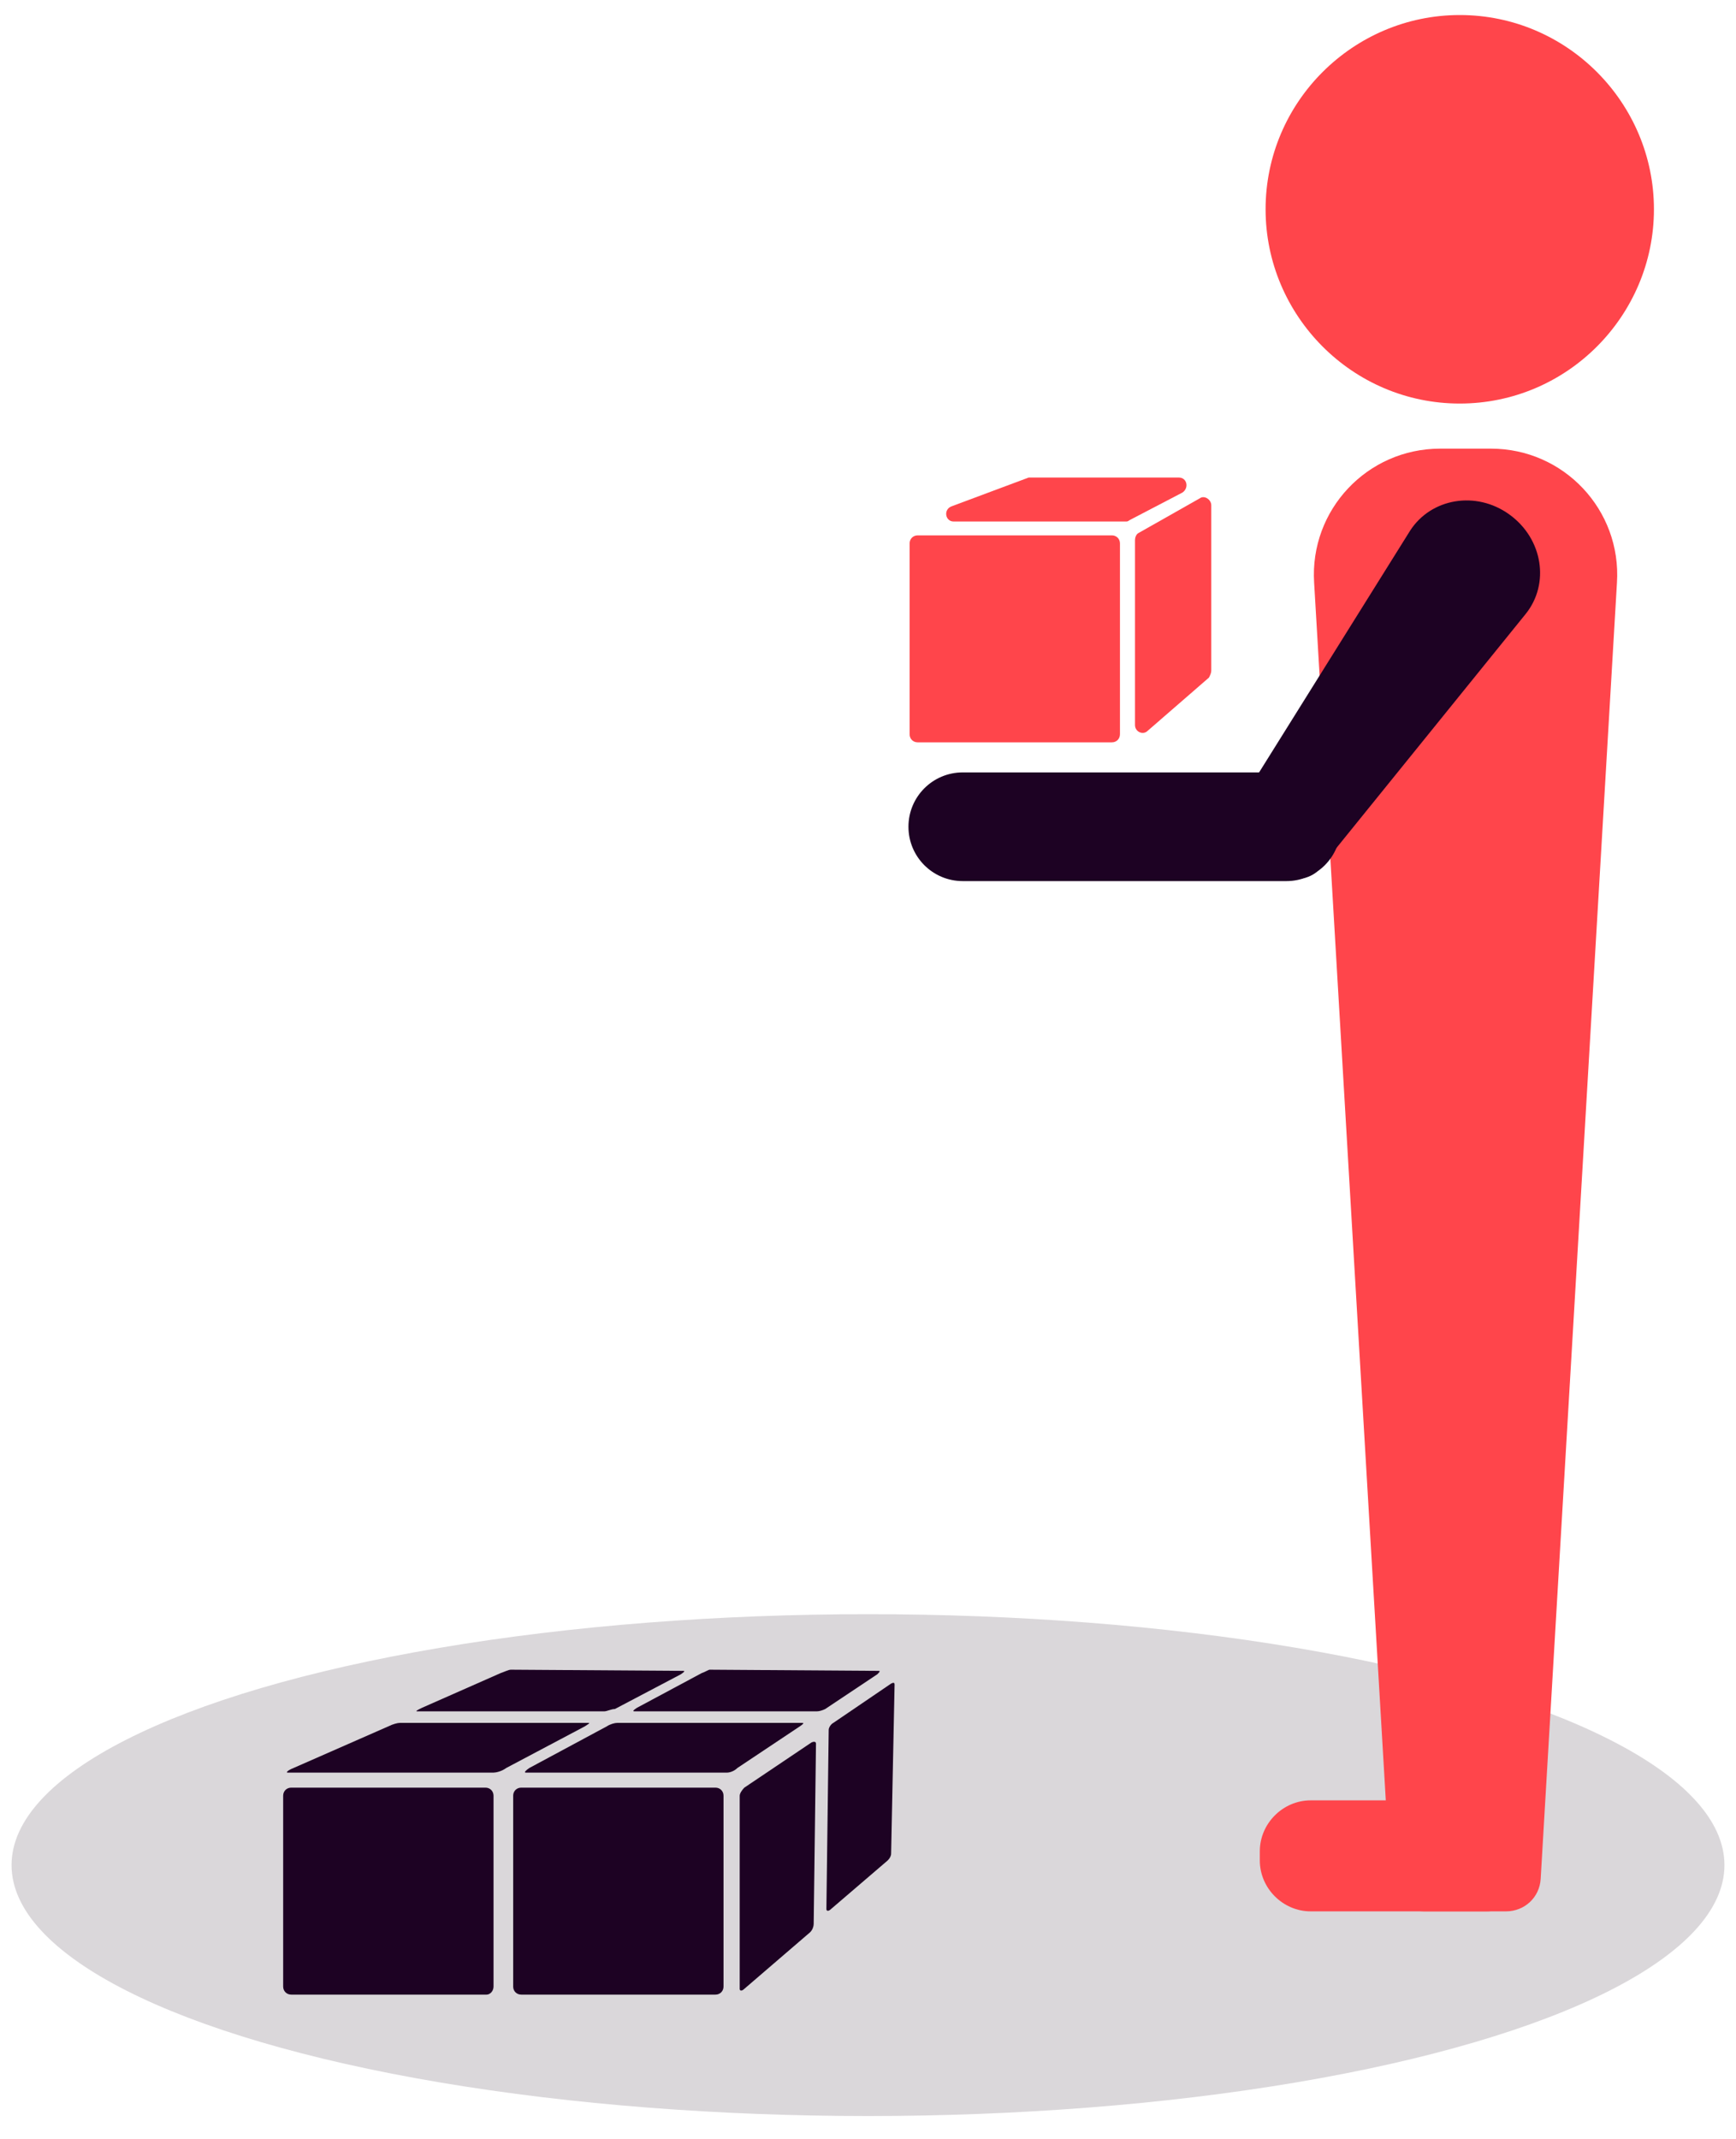
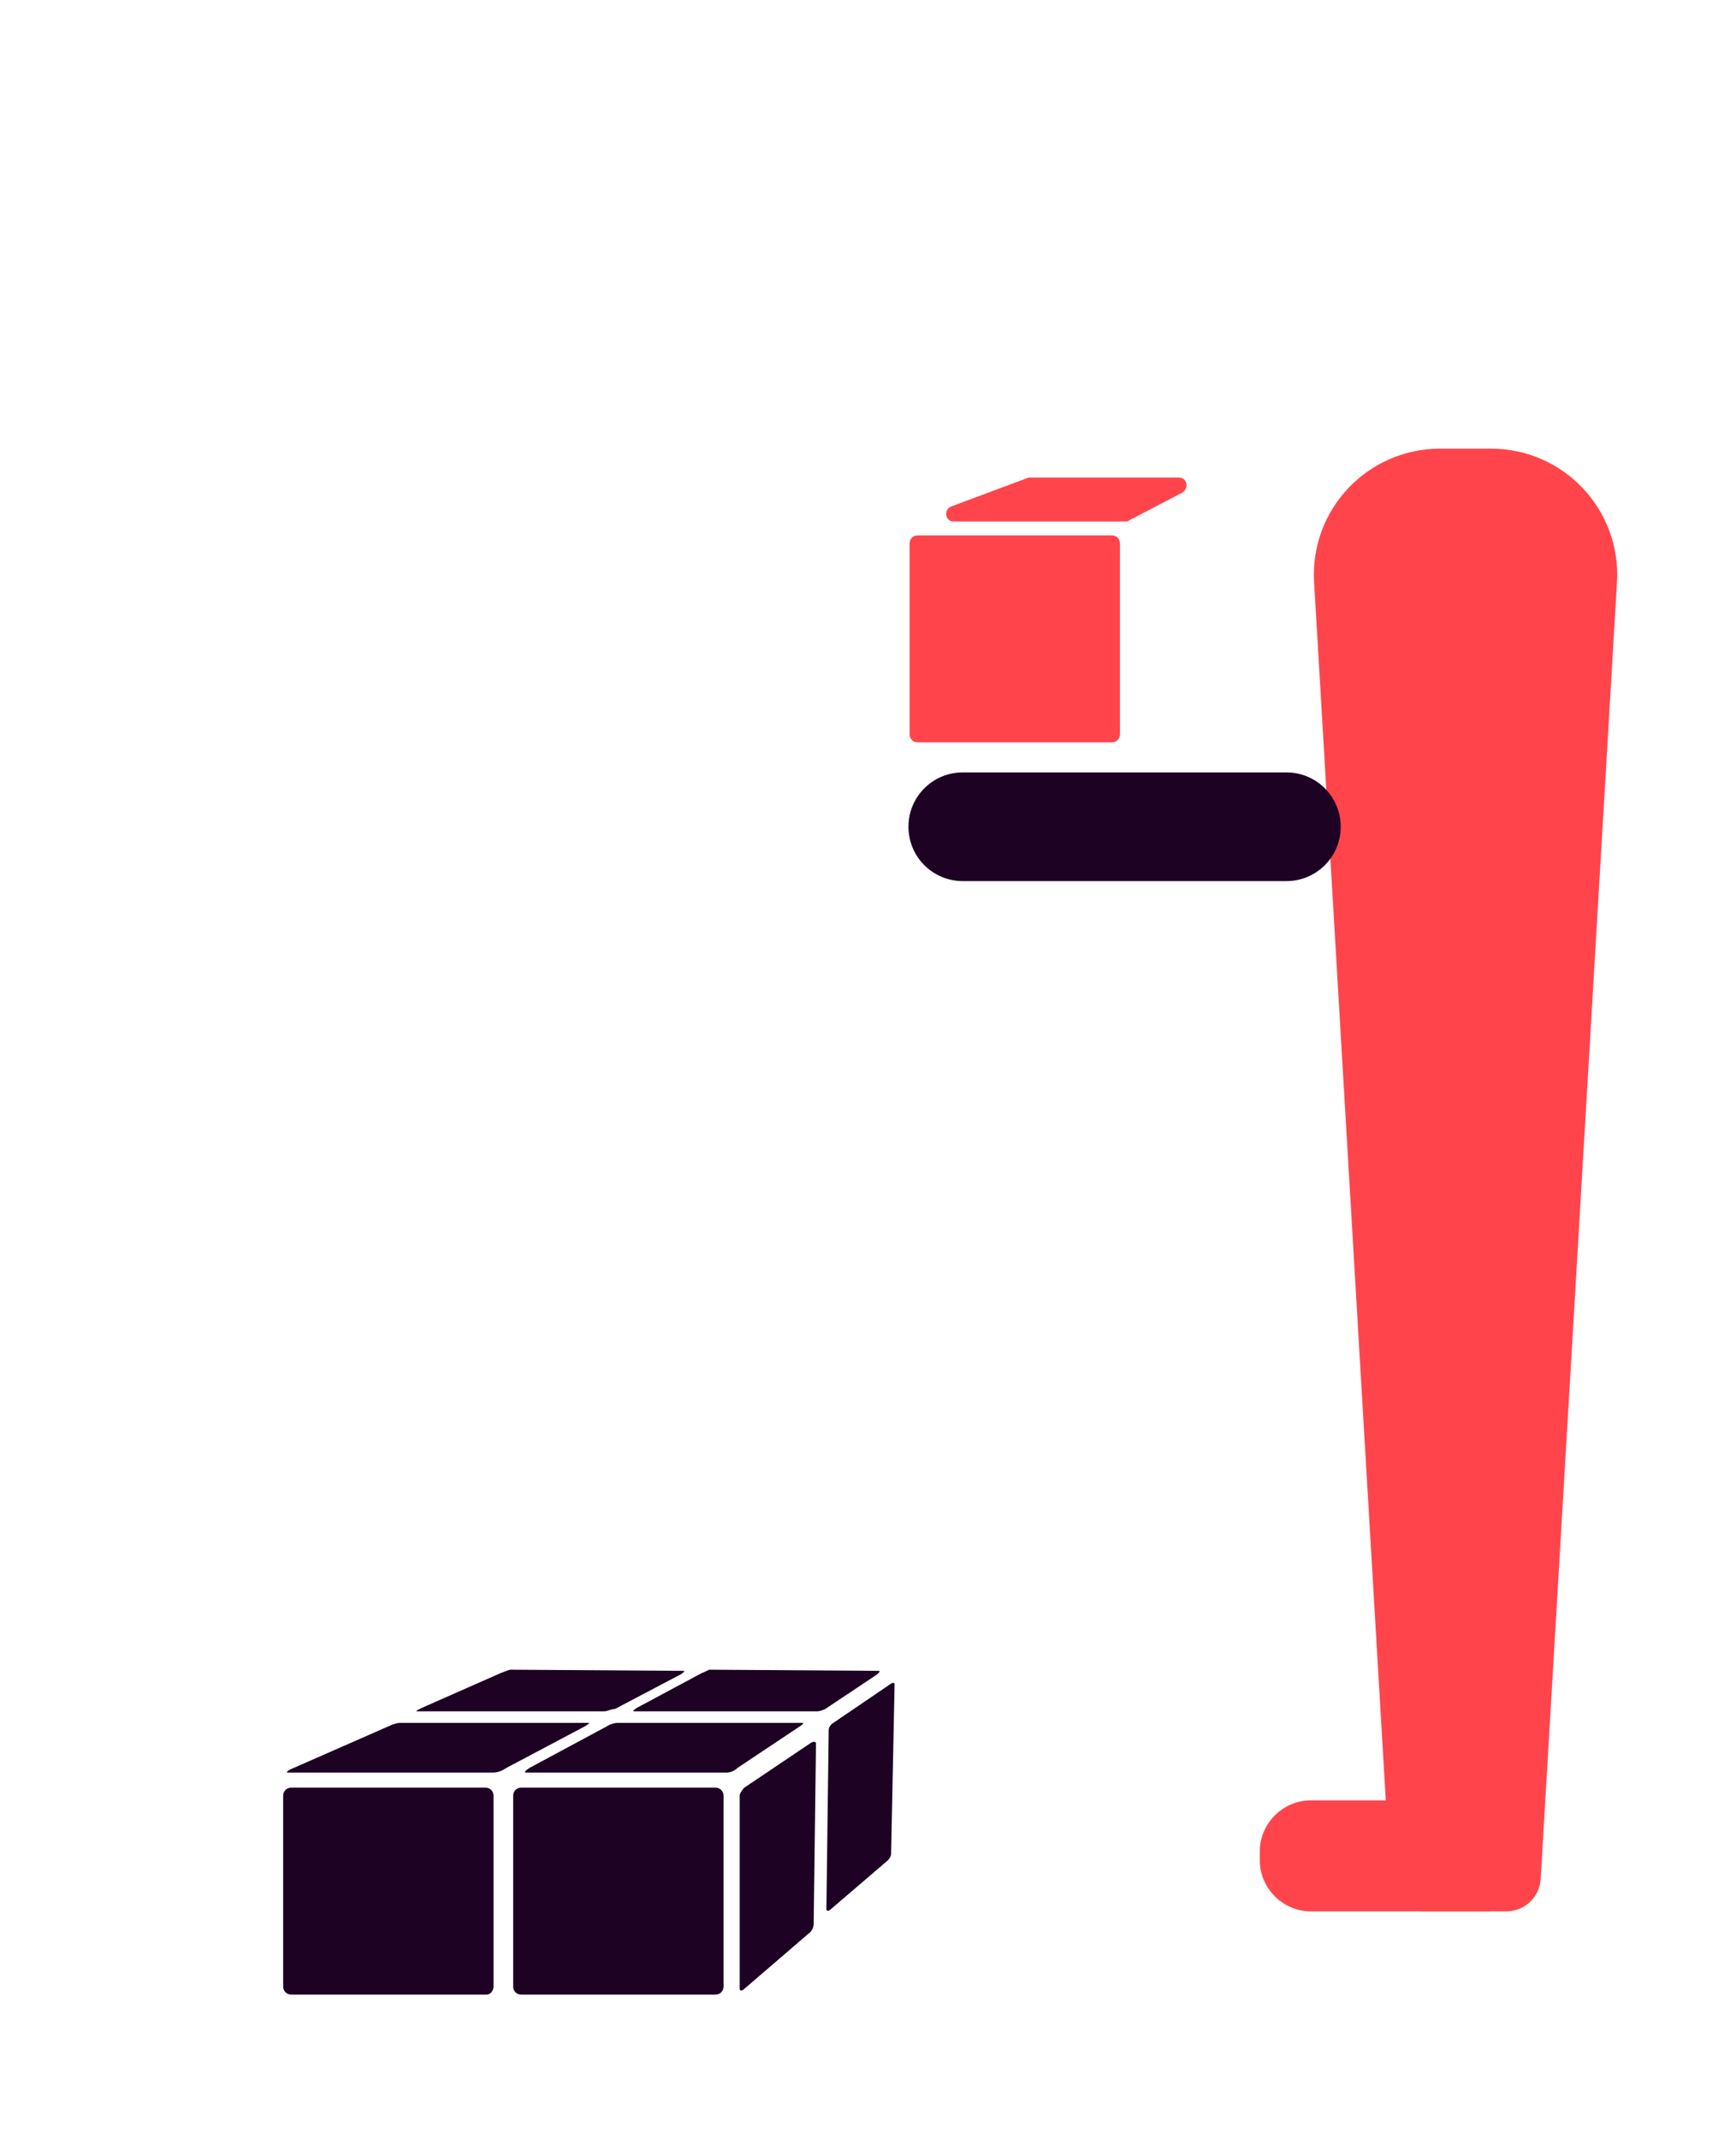
<svg xmlns="http://www.w3.org/2000/svg" version="1.1" id="Calque_1" x="0px" y="0px" viewBox="0 0 150.2 185" style="enable-background:new 0 0 150.2 185;" xml:space="preserve">
  <style type="text/css">
	.st0{fill:#DAD7DA;}
	.st1{fill:#FF454B;}
	.st2{fill:#1D0223;}
</style>
-   <ellipse class="st0" cx="75.1" cy="161.3" rx="74.1" ry="21.7" />
-   <path class="st1" d="M143.1,18.1L143.1,18.1c0-9.2-7.5-16.8-16.8-16.8l0,0c-9.2,0-16.8,7.5-16.8,16.8l0,0c0,9.2,7.5,16.8,16.8,16.8  l0,0C135.6,34.9,143.1,27.3,143.1,18.1z" />
  <path class="st1" d="M123.2,165.3h7.1c1.6,0,2.9-1.2,3-2.8l6.6-112.1c0.4-6.3-4.6-11.6-10.9-11.6h-4.4c-6.3,0-11.3,5.3-10.9,11.6  l6.6,112.1C120.3,164.1,121.6,165.3,123.2,165.3z" />
-   <path class="st2" d="M108.9,74.9L108.9,74.9c1.9,1.4,4.3,1.5,5.3,0.2l17.8-22c2.1-2.6,1.5-6.5-1.4-8.6v0c-2.9-2.1-6.8-1.4-8.6,1.4  l-15,24C106.1,71.4,107,73.6,108.9,74.9z" />
  <path class="st2" d="M83.3,76.2h28c2.6,0,4.7-2.1,4.7-4.7v0c0-2.6-2.1-4.7-4.7-4.7h-28c-2.6,0-4.7,2.1-4.7,4.7v0  C78.6,74.1,80.7,76.2,83.3,76.2z" />
  <g>
    <path class="st1" d="M96.2,64.2H79.4c-0.4,0-0.7-0.3-0.7-0.7V47c0-0.4,0.3-0.7,0.7-0.7h16.8c0.4,0,0.7,0.3,0.7,0.7v16.5   C96.9,63.9,96.6,64.2,96.2,64.2z" />
    <path class="st1" d="M97.4,45.1H82.5c-0.7,0-0.9-1-0.2-1.3l6.7-2.5c0.1,0,0.2,0,0.2,0H102c0.7,0,0.9,0.9,0.3,1.3L97.7,45   C97.6,45.1,97.5,45.1,97.4,45.1z" />
-     <path class="st1" d="M104.6,58.6l-5.3,4.6c-0.4,0.4-1.1,0.1-1.1-0.5v-16c0-0.2,0.1-0.5,0.3-0.6l5.3-3c0.4-0.3,1,0.1,1,0.6v14.3   C104.8,58.2,104.7,58.4,104.6,58.6z" />
  </g>
  <g>
    <path class="st2" d="M42.1,172.5H25.2c-0.4,0-0.7-0.3-0.7-0.7v-16.5c0-0.4,0.3-0.7,0.7-0.7h16.8c0.4,0,0.7,0.3,0.7,0.7v16.5   C42.7,172.2,42.4,172.5,42.1,172.5z" />
  </g>
  <g>
    <path class="st2" d="M61.9,172.5H45.1c-0.4,0-0.7-0.3-0.7-0.7v-16.5c0-0.4,0.3-0.7,0.7-0.7h16.8c0.4,0,0.7,0.3,0.7,0.7v16.5   C62.6,172.2,62.3,172.5,61.9,172.5z" />
    <g>
      <g>
        <path class="st2" d="M42.7,153.3H24.9c-0.2,0,0-0.2,0.5-0.4l8.2-3.6c0.4-0.2,0.8-0.3,1-0.3l16.3,0c0.2,0,0,0.1-0.3,0.3l-6.8,3.6     C43.4,153.2,42.9,153.3,42.7,153.3z" />
      </g>
      <path class="st2" d="M62.9,153.3H45.5c-0.2,0,0-0.2,0.3-0.4l6.7-3.6c0.3-0.2,0.7-0.3,0.9-0.3l16,0c0.2,0,0.1,0.1-0.2,0.3l-5.4,3.6    C63.5,153.2,63.1,153.3,62.9,153.3z" />
      <g>
        <path class="st2" d="M52.3,148l-16.2,0c-0.2,0,0-0.1,0.4-0.3l6.8-3c0.3-0.1,0.7-0.3,0.9-0.3l14.9,0.1c0.2,0,0.1,0.1-0.2,0.3     l-5.7,3C52.9,147.8,52.5,148,52.3,148z" />
      </g>
      <path class="st2" d="M70.7,148l-15.8,0c-0.2,0-0.1-0.1,0.2-0.3l5.6-3c0.3-0.1,0.6-0.3,0.7-0.3l14.6,0.1c0.2,0,0.1,0.1-0.1,0.3    l-4.5,3C71.2,147.9,70.9,148,70.7,148z" />
    </g>
    <g>
      <path class="st2" d="M70.1,167.1l-5.7,4.9c-0.2,0.2-0.4,0.2-0.4,0v-16.7c0-0.2,0.2-0.5,0.4-0.7l5.8-3.9c0.2-0.1,0.4-0.1,0.4,0.1    l-0.2,15.6C70.4,166.6,70.3,166.9,70.1,167.1z" />
      <path class="st2" d="M76.8,160.9l-4.9,4.2c-0.2,0.2-0.4,0.2-0.4,0l0.2-15.5c0-0.2,0.2-0.5,0.4-0.6l5-3.4c0.2-0.1,0.3-0.1,0.3,0.1    l-0.3,14.6C77.1,160.5,77,160.7,76.8,160.9z" />
    </g>
  </g>
  <path class="st1" d="M113.4,165.3h15.2c2.4,0,4.4-2,4.4-4.4v-0.8c0-2.4-2-4.4-4.4-4.4h-15.2c-2.4,0-4.4,2-4.4,4.4v0.8  C109,163.3,111,165.3,113.4,165.3z" />
</svg>